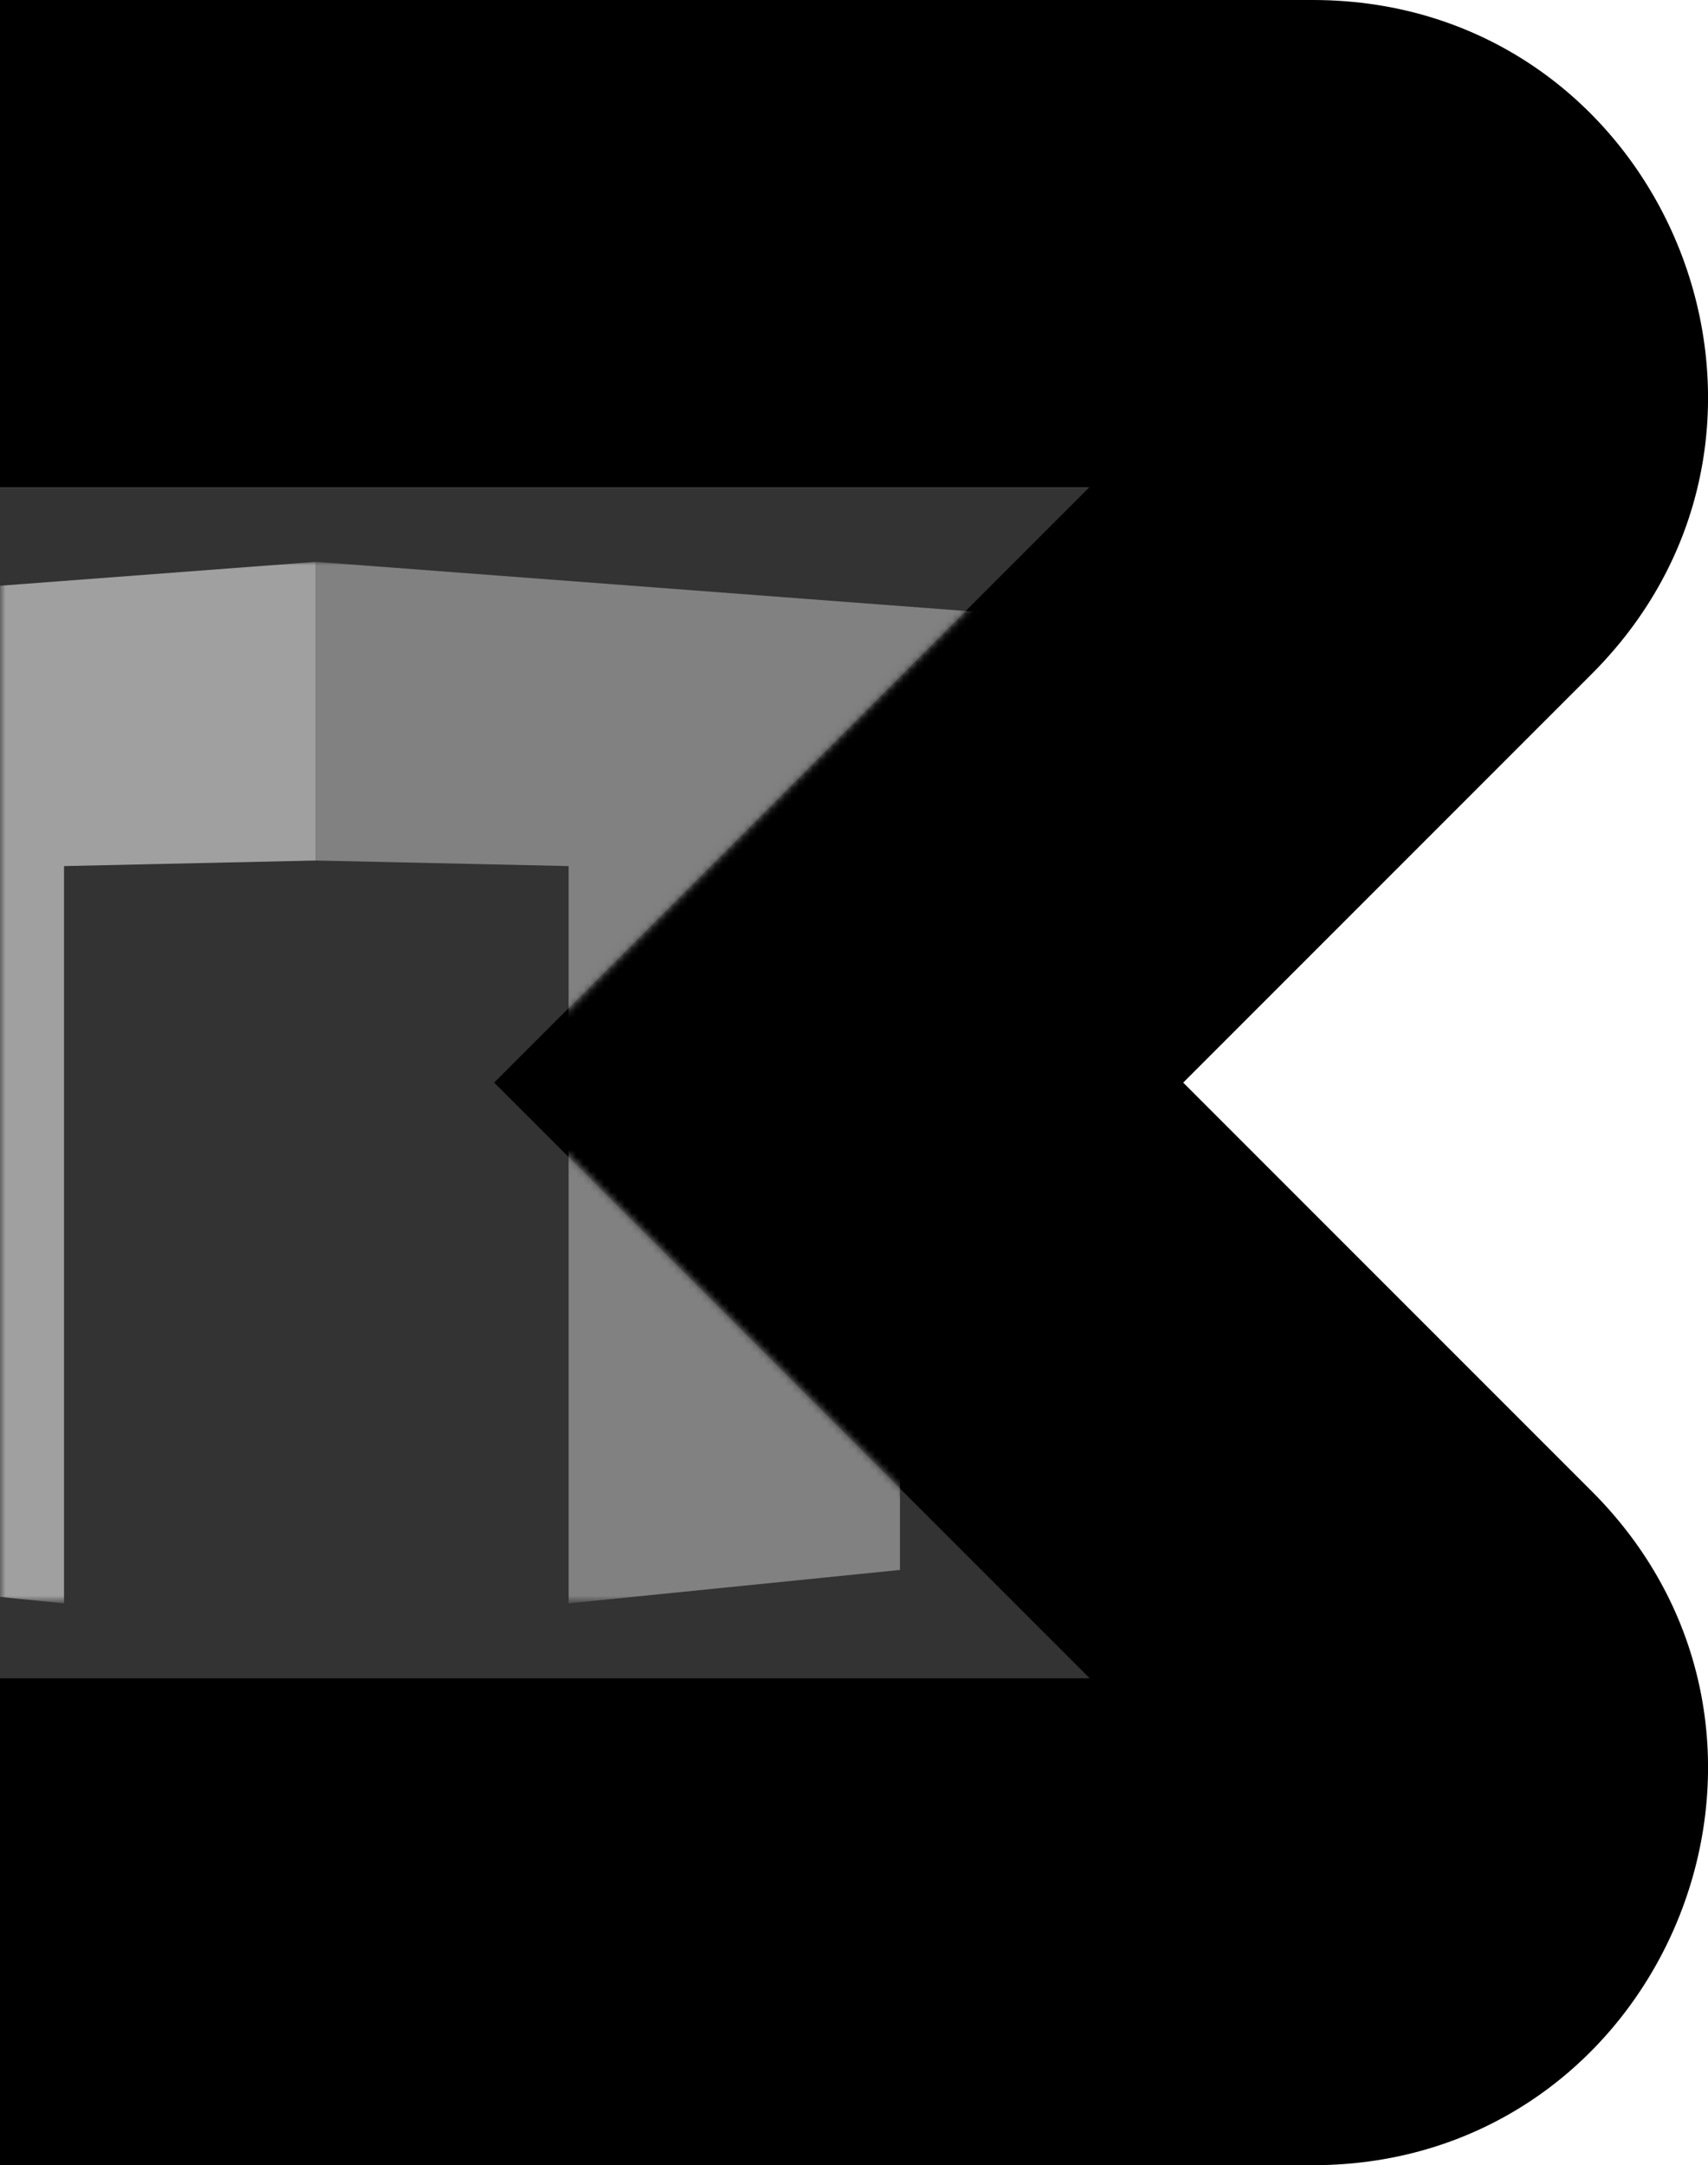
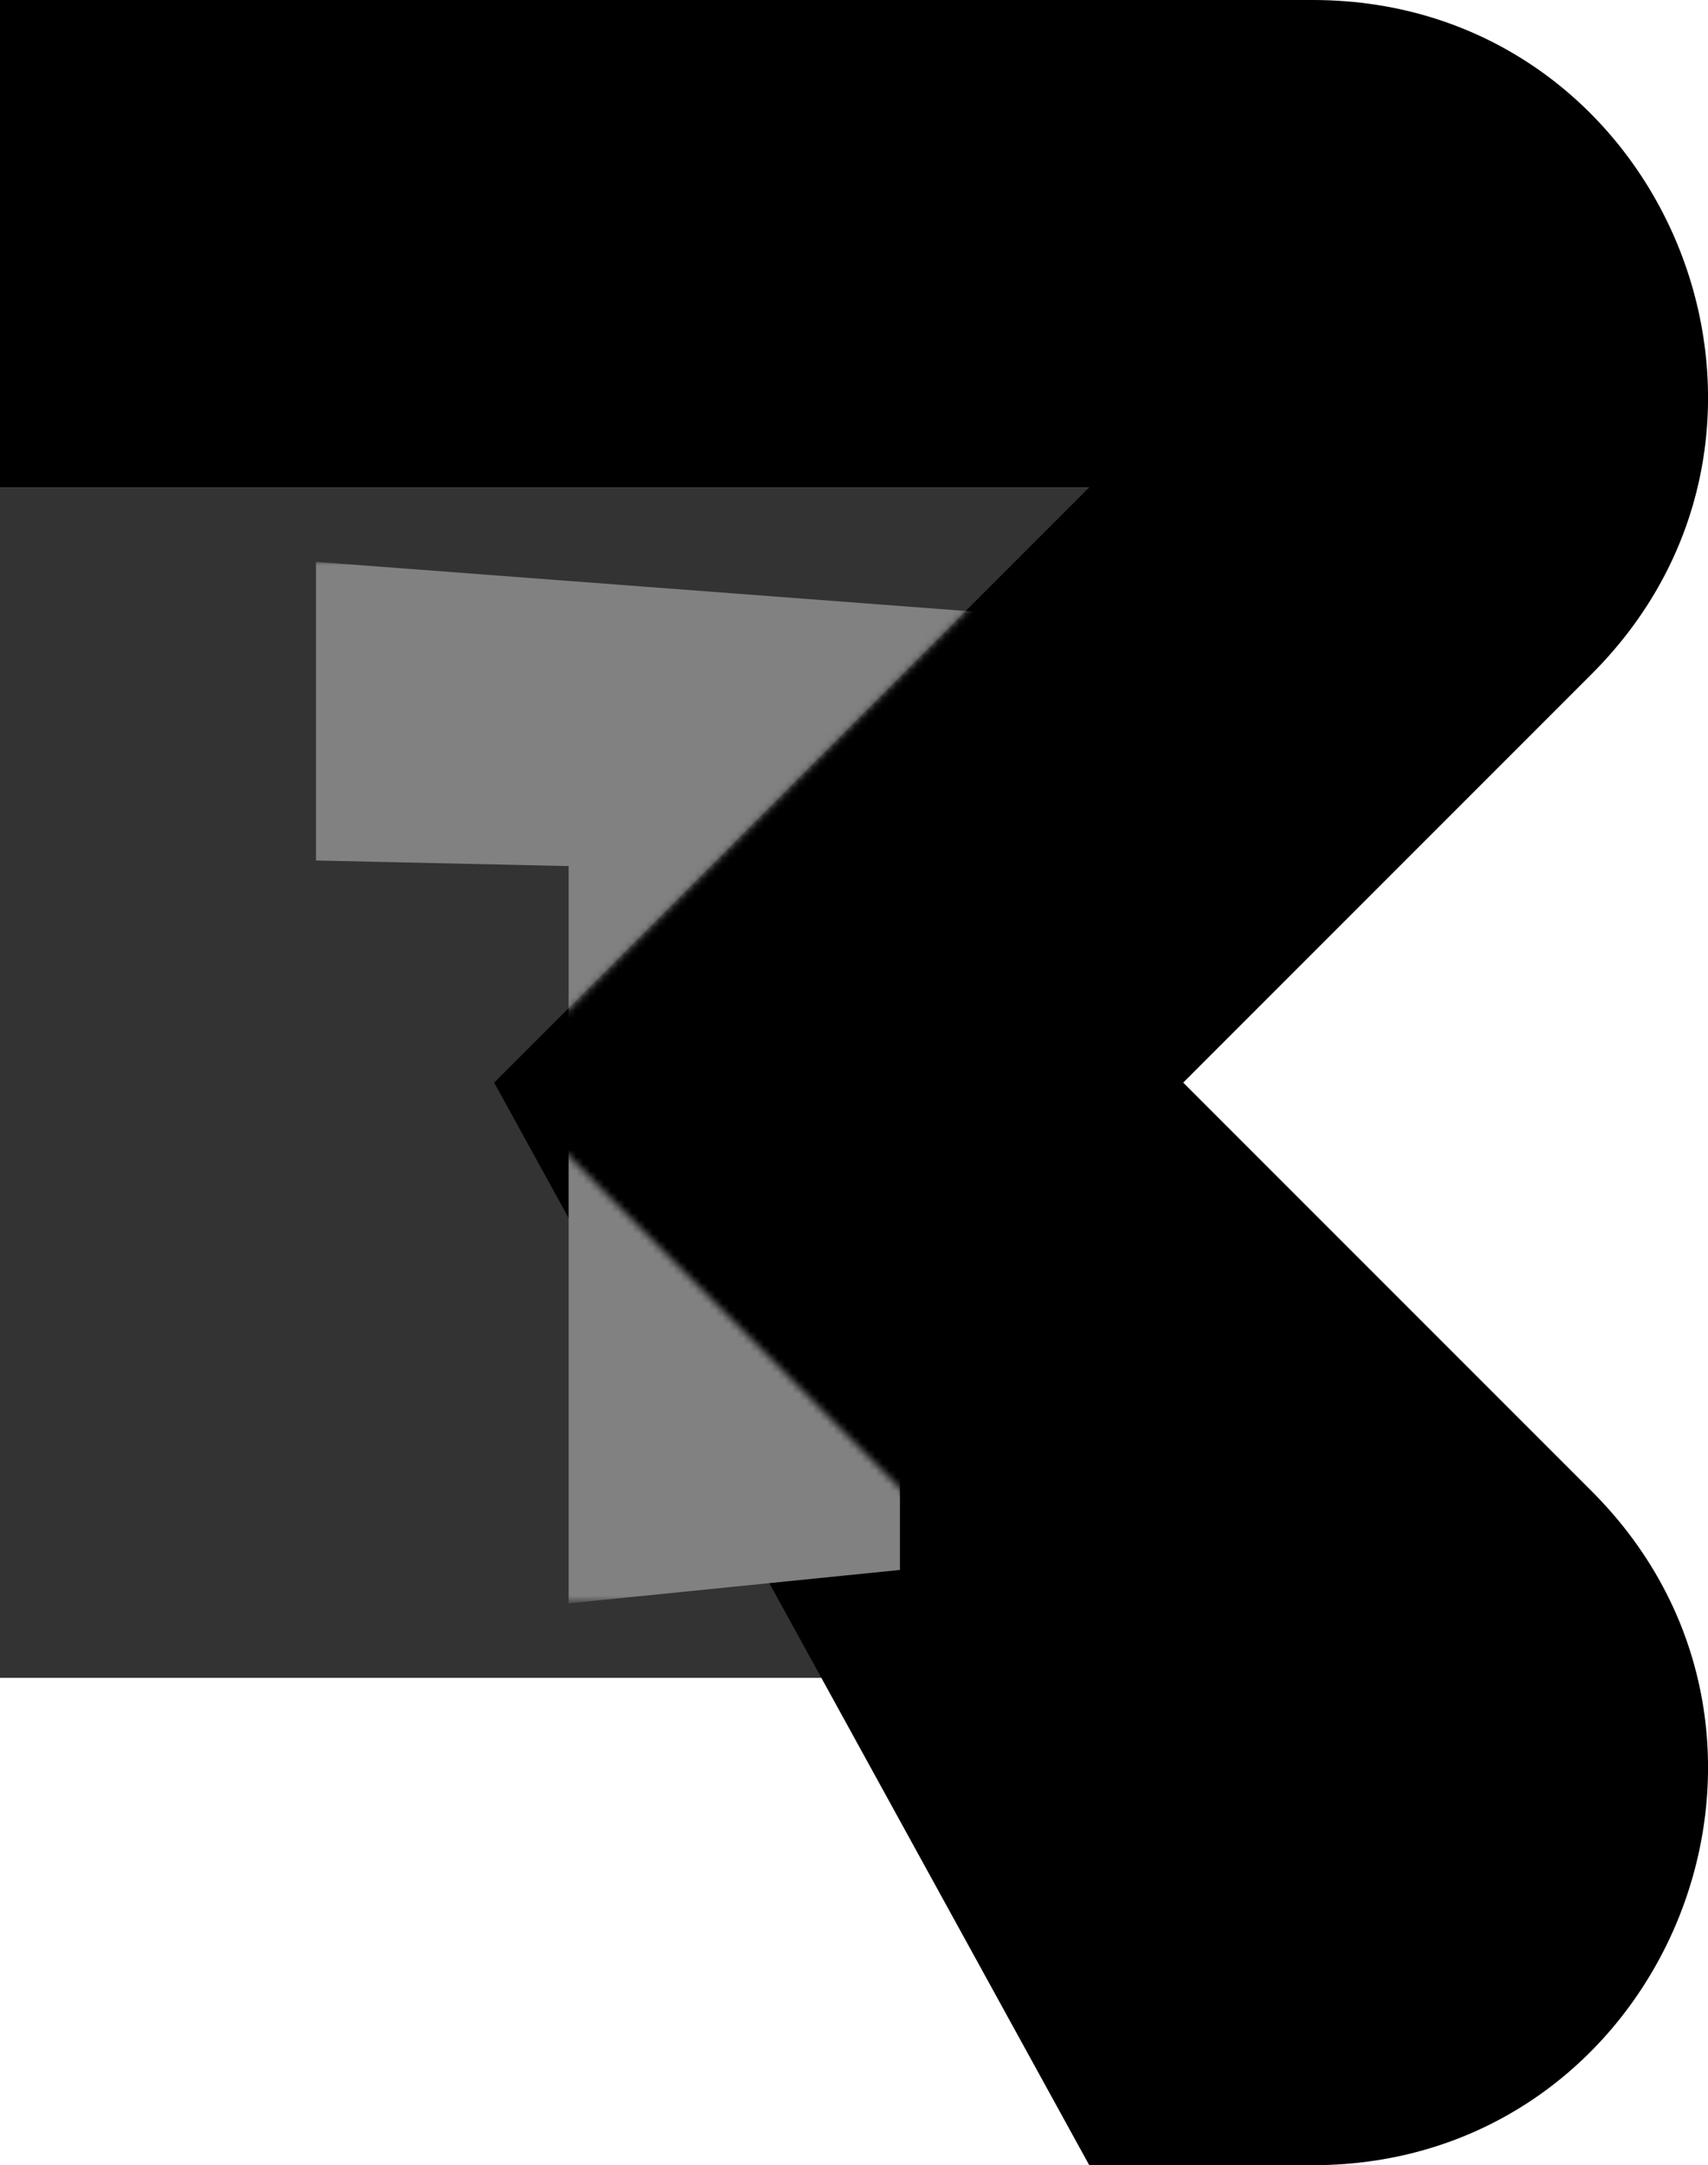
<svg xmlns="http://www.w3.org/2000/svg" version="1.1" id="圖層_1" x="0px" y="0px" viewBox="0 0 245.4 311" style="enable-background:new 0 0 245.4 311;" xml:space="preserve">
  <style type="text/css">
	.st0{fill:#333333;}
	.st1{filter:url(#Adobe_OpacityMaskFilter);}
	.st2{fill:#FFFFFF;}
	.st3{mask:url(#SVGID_1_);}
	.st4{fill:#A0A0A0;}
	.st5{fill:#818181;}
</style>
  <rect y="70" class="st0" width="156.5" height="171" />
-   <path d="M188.6,311H0v-70h156.5L71,155.5L156.5,70H0V0h188.6c50.5,0,75.8,61.1,40.1,96.8L170,155.5l58.7,58.7  C264.4,249.9,239.1,311,188.6,311z" />
+   <path d="M188.6,311H0h156.5L71,155.5L156.5,70H0V0h188.6c50.5,0,75.8,61.1,40.1,96.8L170,155.5l58.7,58.7  C264.4,249.9,239.1,311,188.6,311z" />
  <defs>
    <filter id="Adobe_OpacityMaskFilter" filterUnits="userSpaceOnUse" x="-65.7" y="80.7" width="222.2" height="149.6">
      <feColorMatrix type="matrix" values="1 0 0 0 0  0 1 0 0 0  0 0 1 0 0  0 0 0 1 0" />
    </filter>
  </defs>
  <mask maskUnits="userSpaceOnUse" x="-65.7" y="80.7" width="222.2" height="149.6" id="SVGID_1_">
    <g class="st1">
      <polygon class="st2" points="0,70 156.5,70 71.2,155.5 156.5,241 0,241   " />
    </g>
  </mask>
  <g class="st3">
-     <polygon class="st4" points="45.4,80.7 -65.7,89.1 -65.7,126.1 -38.4,125.5 -38.4,225.5 9.2,230.3 9.2,124.4 45.4,123.6  " />
    <polygon class="st5" points="45.4,80.7 156.5,89.1 156.5,126.1 129.3,125.5 129.3,225.5 81.7,230.3 81.7,124.4 45.4,123.6  " />
  </g>
</svg>